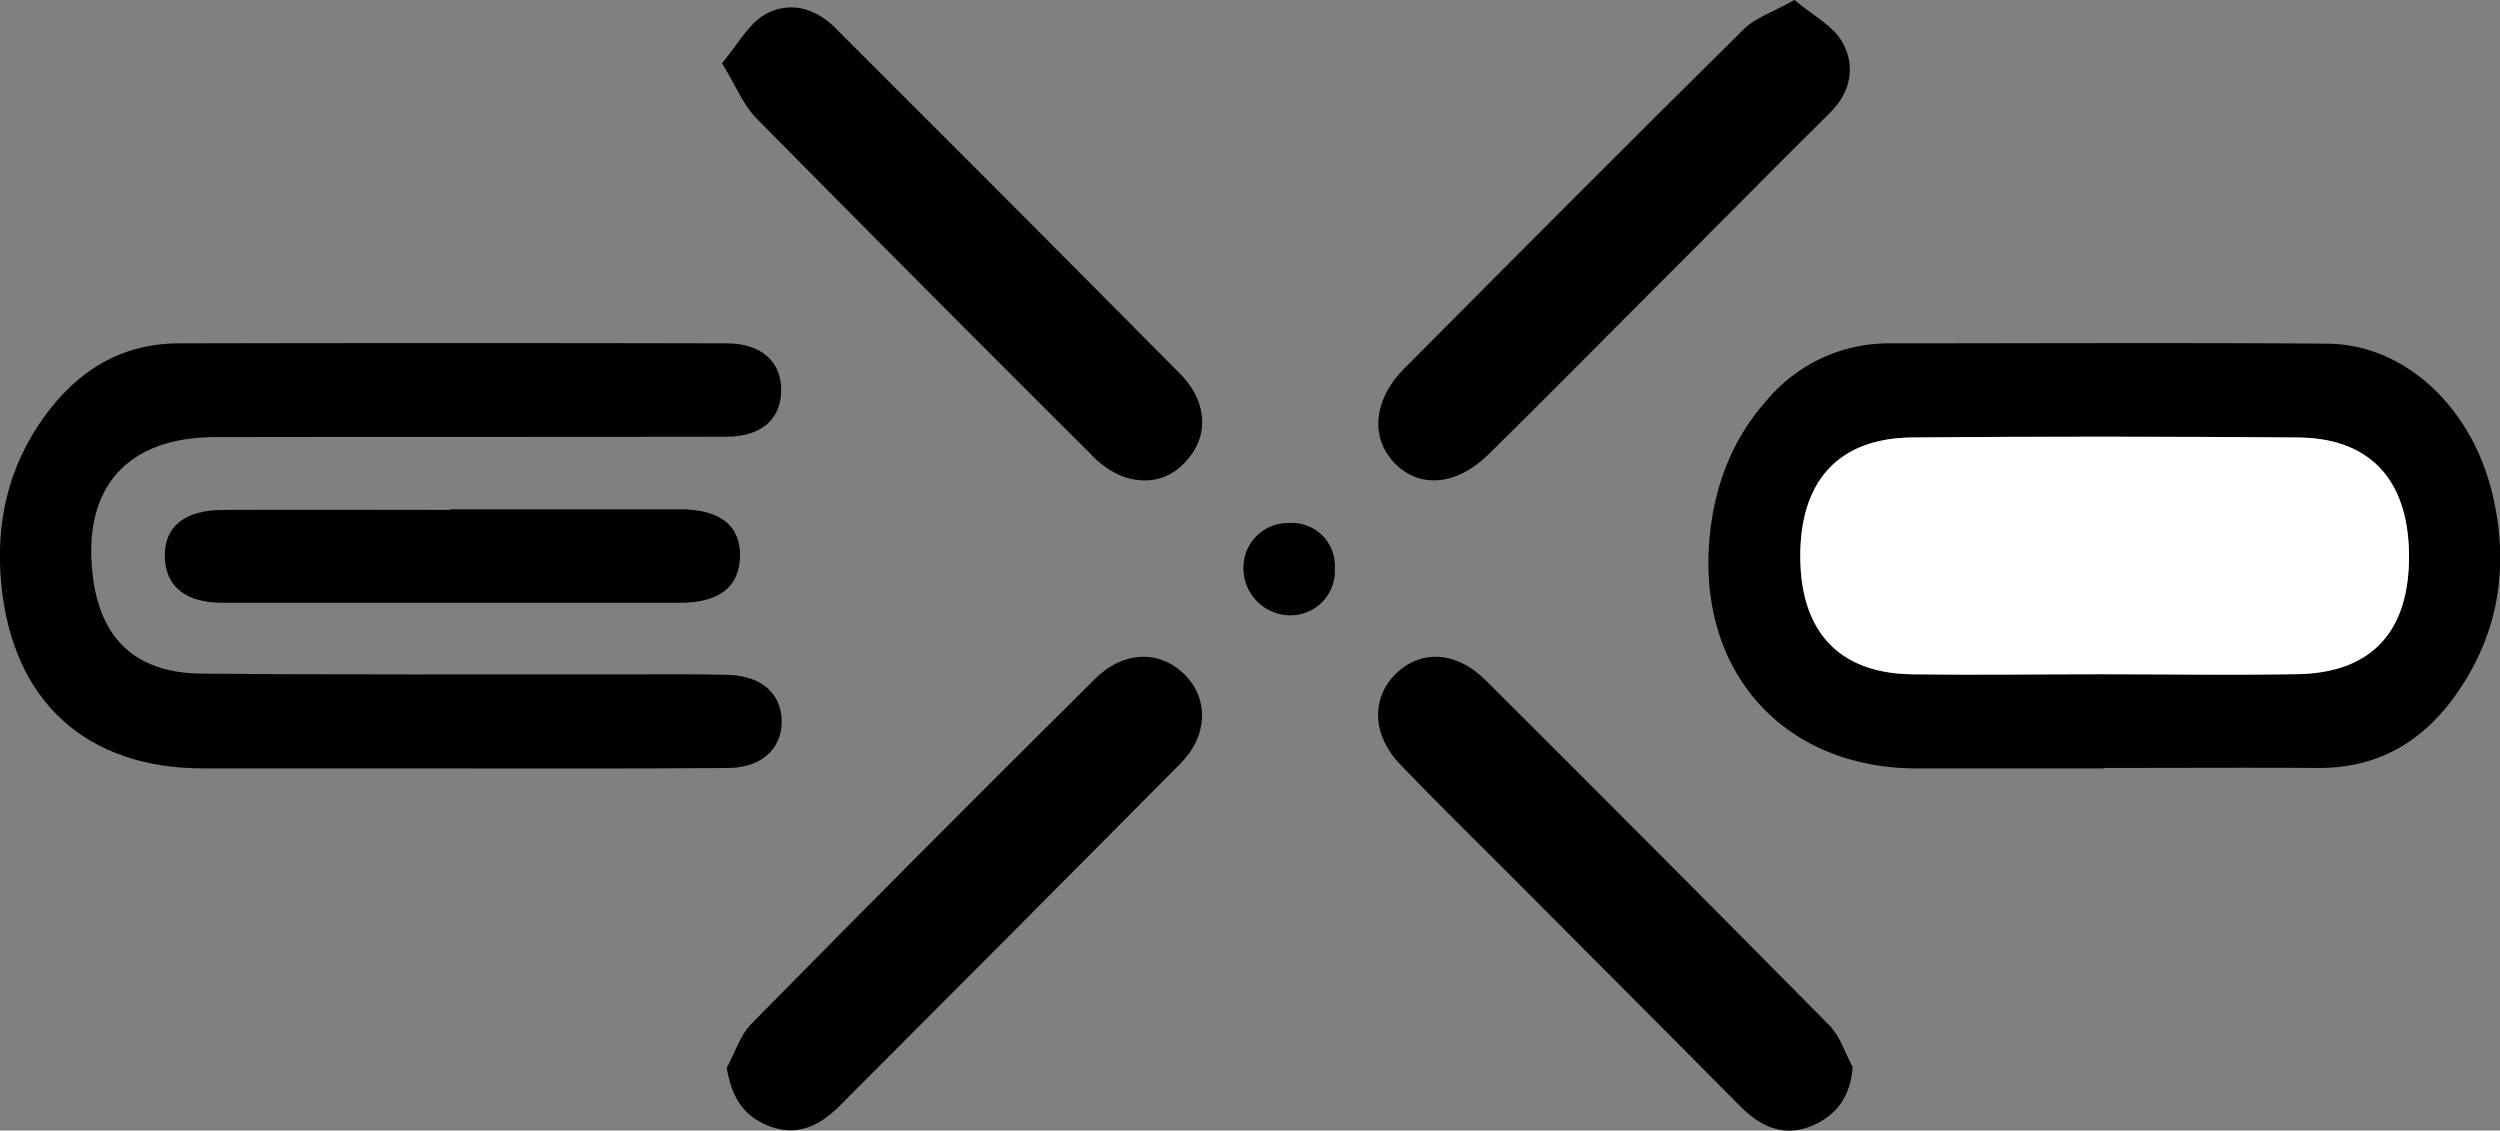
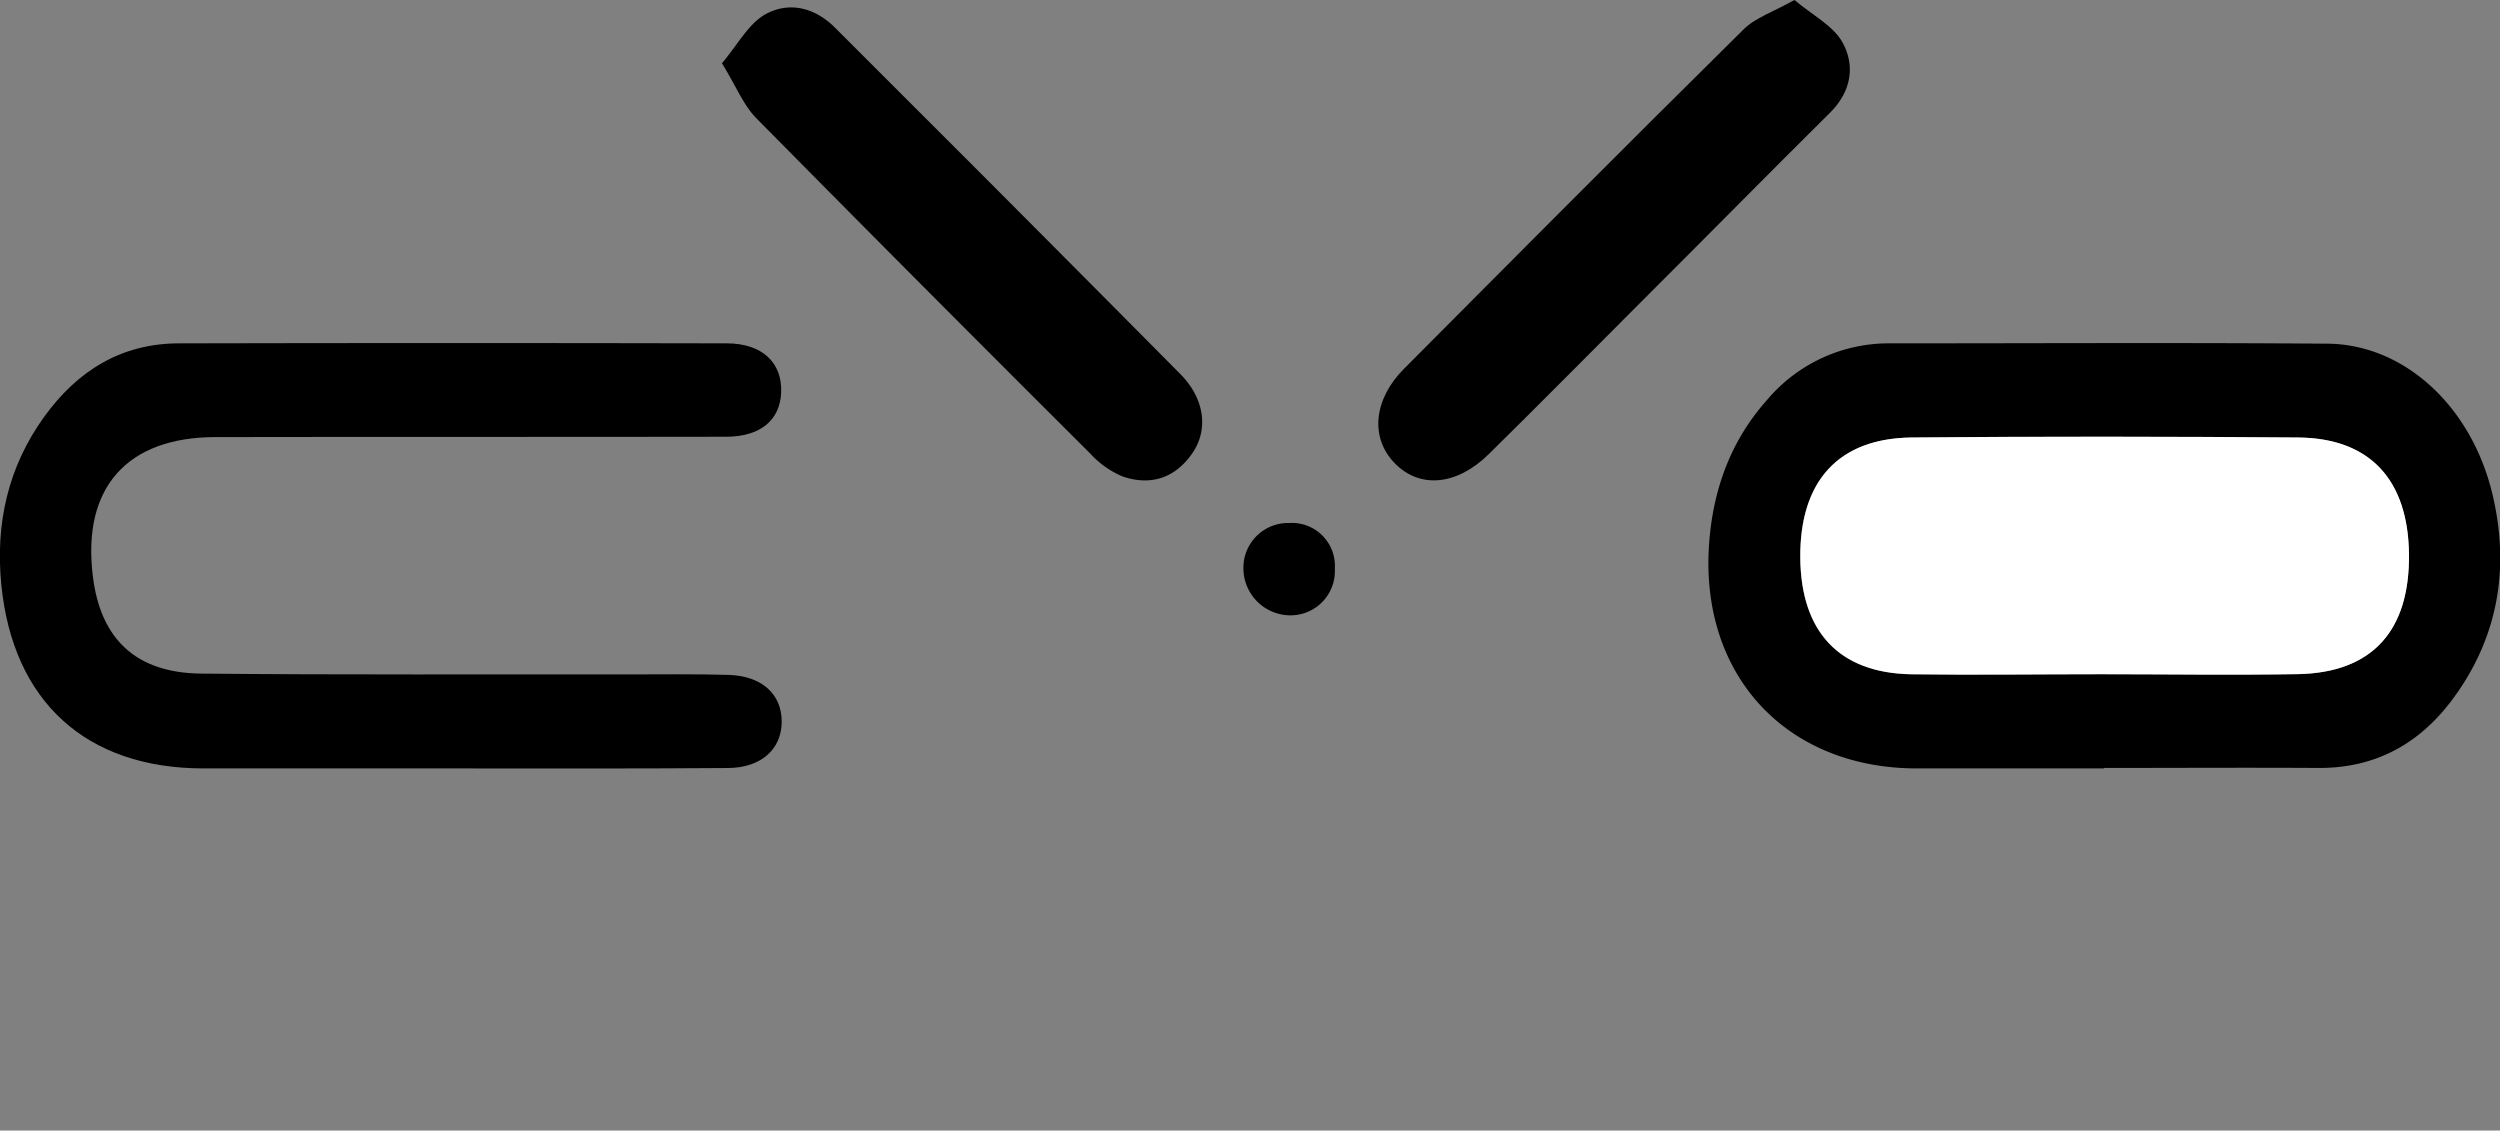
<svg xmlns="http://www.w3.org/2000/svg" id="Layer_1" data-name="Layer 1" viewBox="0 0 374.47 169.34">
  <rect x="0" y="0" width="374.47" height="169.34" fill="#808080" stroke="none" />
  <defs>
    <style>.cls-1{fill:#fff;}</style>
  </defs>
  <g id="jg6qC3">
    <path d="M403,387.28H375c-19.6,0-32.59-14-31.13-33.74.59-8,3.2-15.29,8.62-21.39A23.83,23.83,0,0,1,371,323.61c21.82,0,43.65-.12,65.47.05,11.45.08,21.57,9.3,24.73,22.55,2.54,10.69,1,20.89-5.46,30-5,7.1-11.78,11.08-20.7,11-10.66-.06-21.33,0-32,0Zm-.41-14.11c9.82,0,19.64.15,29.45,0,11.11-.21,16.76-6.45,16.64-17.93-.11-11.19-5.86-17.43-16.62-17.51-19.29-.13-38.59-.16-57.89,0-11,.11-16.75,6.57-16.66,18,.09,11.13,5.84,17.28,16.64,17.46C383.65,373.3,393.13,373.18,402.61,373.17Z" transform="translate(-87.86 -272.18)" />
    <path d="M154.36,387.28h-36c-17.58,0-28.6-10-30.31-27.6-.88-9.08,1-17.55,6.43-25.07,5-6.92,11.57-11,20.23-11q41-.09,82,0c5.31,0,8.32,2.88,8.16,7.32-.15,4.17-3.09,6.66-8.25,6.67-25.49.05-51,0-76.45.05-13.27,0-20,7.56-18.42,20.7,1.11,9.52,6.43,14.63,16.25,14.73,21.31.2,42.63.09,63.95.12,5,0,10-.07,15,.07s8,2.86,8,7-3.11,6.93-8.06,6.95C182.67,387.33,168.52,387.28,154.36,387.28Z" transform="translate(-87.86 -272.18)" />
-     <path d="M365.36,432c-.31,4.45-2.41,7.15-5.83,8.7-4.16,1.87-7.76.44-10.85-2.67q-17.08-17.19-34.19-34.34c-5.64-5.66-11.36-11.25-16.9-17-4.14-4.3-4.37-9.74-.85-13.38,3.75-3.88,9.18-3.7,13.68.79q25.83,25.73,51.46,51.67C363.49,427.38,364.22,429.88,365.36,432Z" transform="translate(-87.86 -272.18)" />
-     <path d="M196.71,432.14c1.22-2.23,2-4.89,3.73-6.64q25.59-26,51.47-51.66c4.2-4.18,9.63-4.33,13.35-.66s3.53,9.22-.56,13.35q-25.5,25.71-51.1,51.32c-3,3-6.45,4.7-10.8,2.9C199.14,439.23,197.45,436.46,196.71,432.14Z" transform="translate(-87.86 -272.18)" />
    <path d="M196,281.65c2.36-2.77,3.93-5.85,6.44-7.29,3.54-2,7.42-1.1,10.48,1.95q10.23,10.23,20.47,20.46c10.45,10.48,20.93,21,31.32,31.49,3.57,3.63,4.2,8.23,1.76,11.79-2.58,3.76-6.28,4.95-10.5,3.48a13.73,13.73,0,0,1-4.8-3.41q-25.1-25-50-50.21C199.21,287.93,198.13,285.11,196,281.65Z" transform="translate(-87.86 -272.18)" />
    <path d="M356.65,272.18c2.68,2.27,5.8,3.84,7.2,6.36,1.92,3.46,1.32,7.34-1.83,10.48-9.57,9.49-19,19.07-28.57,28.61-7.53,7.54-15,15.1-22.61,22.59-4.8,4.72-10.35,5.18-14.08,1.33s-3.14-9.58,1.42-14.15c16.92-17,33.82-34,50.86-50.83C350.78,274.84,353.39,274,356.65,272.18Z" transform="translate(-87.86 -272.18)" />
-     <path d="M155.29,348.47c11.5,0,23,0,34.5,0,5.93,0,9,2.46,8.92,7s-3,7-9,7q-34.26,0-68.5,0c-5.55,0-8.53-2.45-8.66-6.79-.14-4.57,2.87-7.1,8.73-7.12,11.33-.05,22.67,0,34,0Z" transform="translate(-87.86 -272.18)" />
    <path d="M287.8,357.35a6.64,6.64,0,0,1-6.74,7,7.06,7.06,0,0,1-6.95-6.93,6.7,6.7,0,0,1,6.89-6.9A6.43,6.43,0,0,1,287.8,357.35Z" transform="translate(-87.86 -272.18)" />
    <path class="cls-1" d="M402.61,373.17c-9.48,0-19,.13-28.44,0-10.8-.18-16.55-6.33-16.64-17.46-.09-11.41,5.67-17.87,16.66-18,19.3-.18,38.6-.15,57.89,0,10.76.08,16.51,6.32,16.62,17.51.12,11.48-5.53,17.72-16.64,17.93C422.25,373.32,412.43,373.17,402.61,373.17Z" transform="translate(-87.86 -272.18)" />
  </g>
</svg>